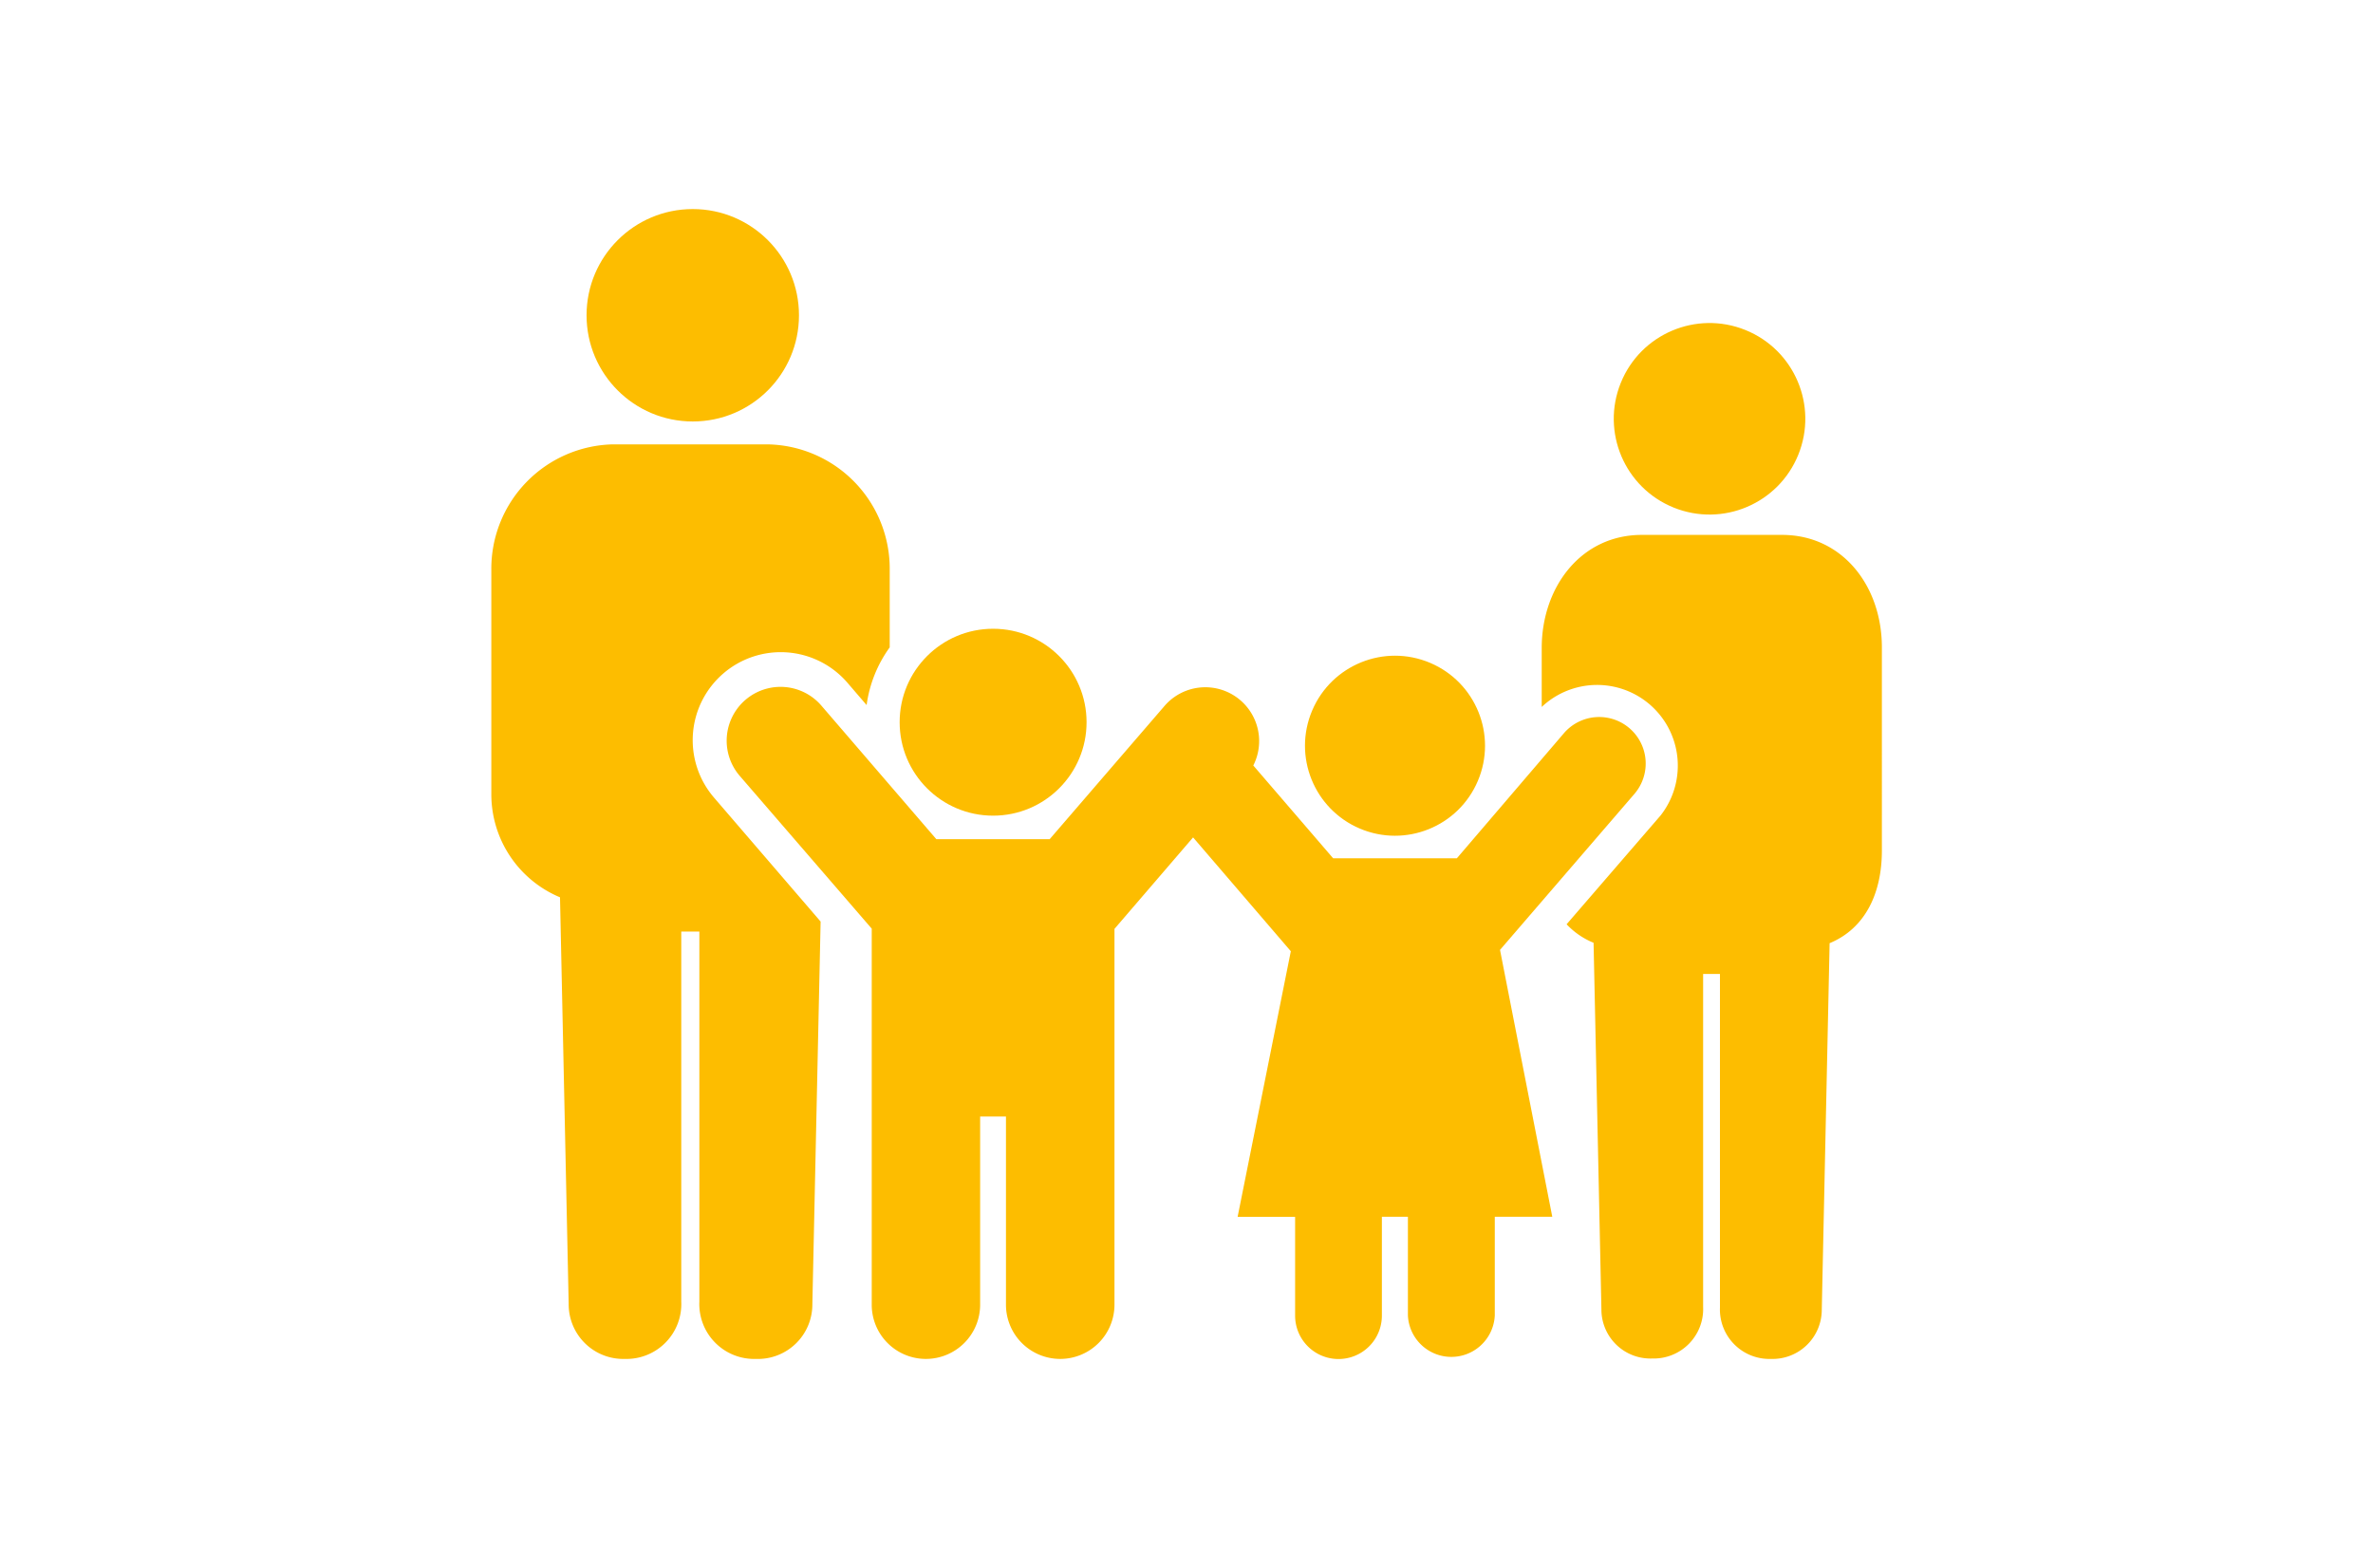
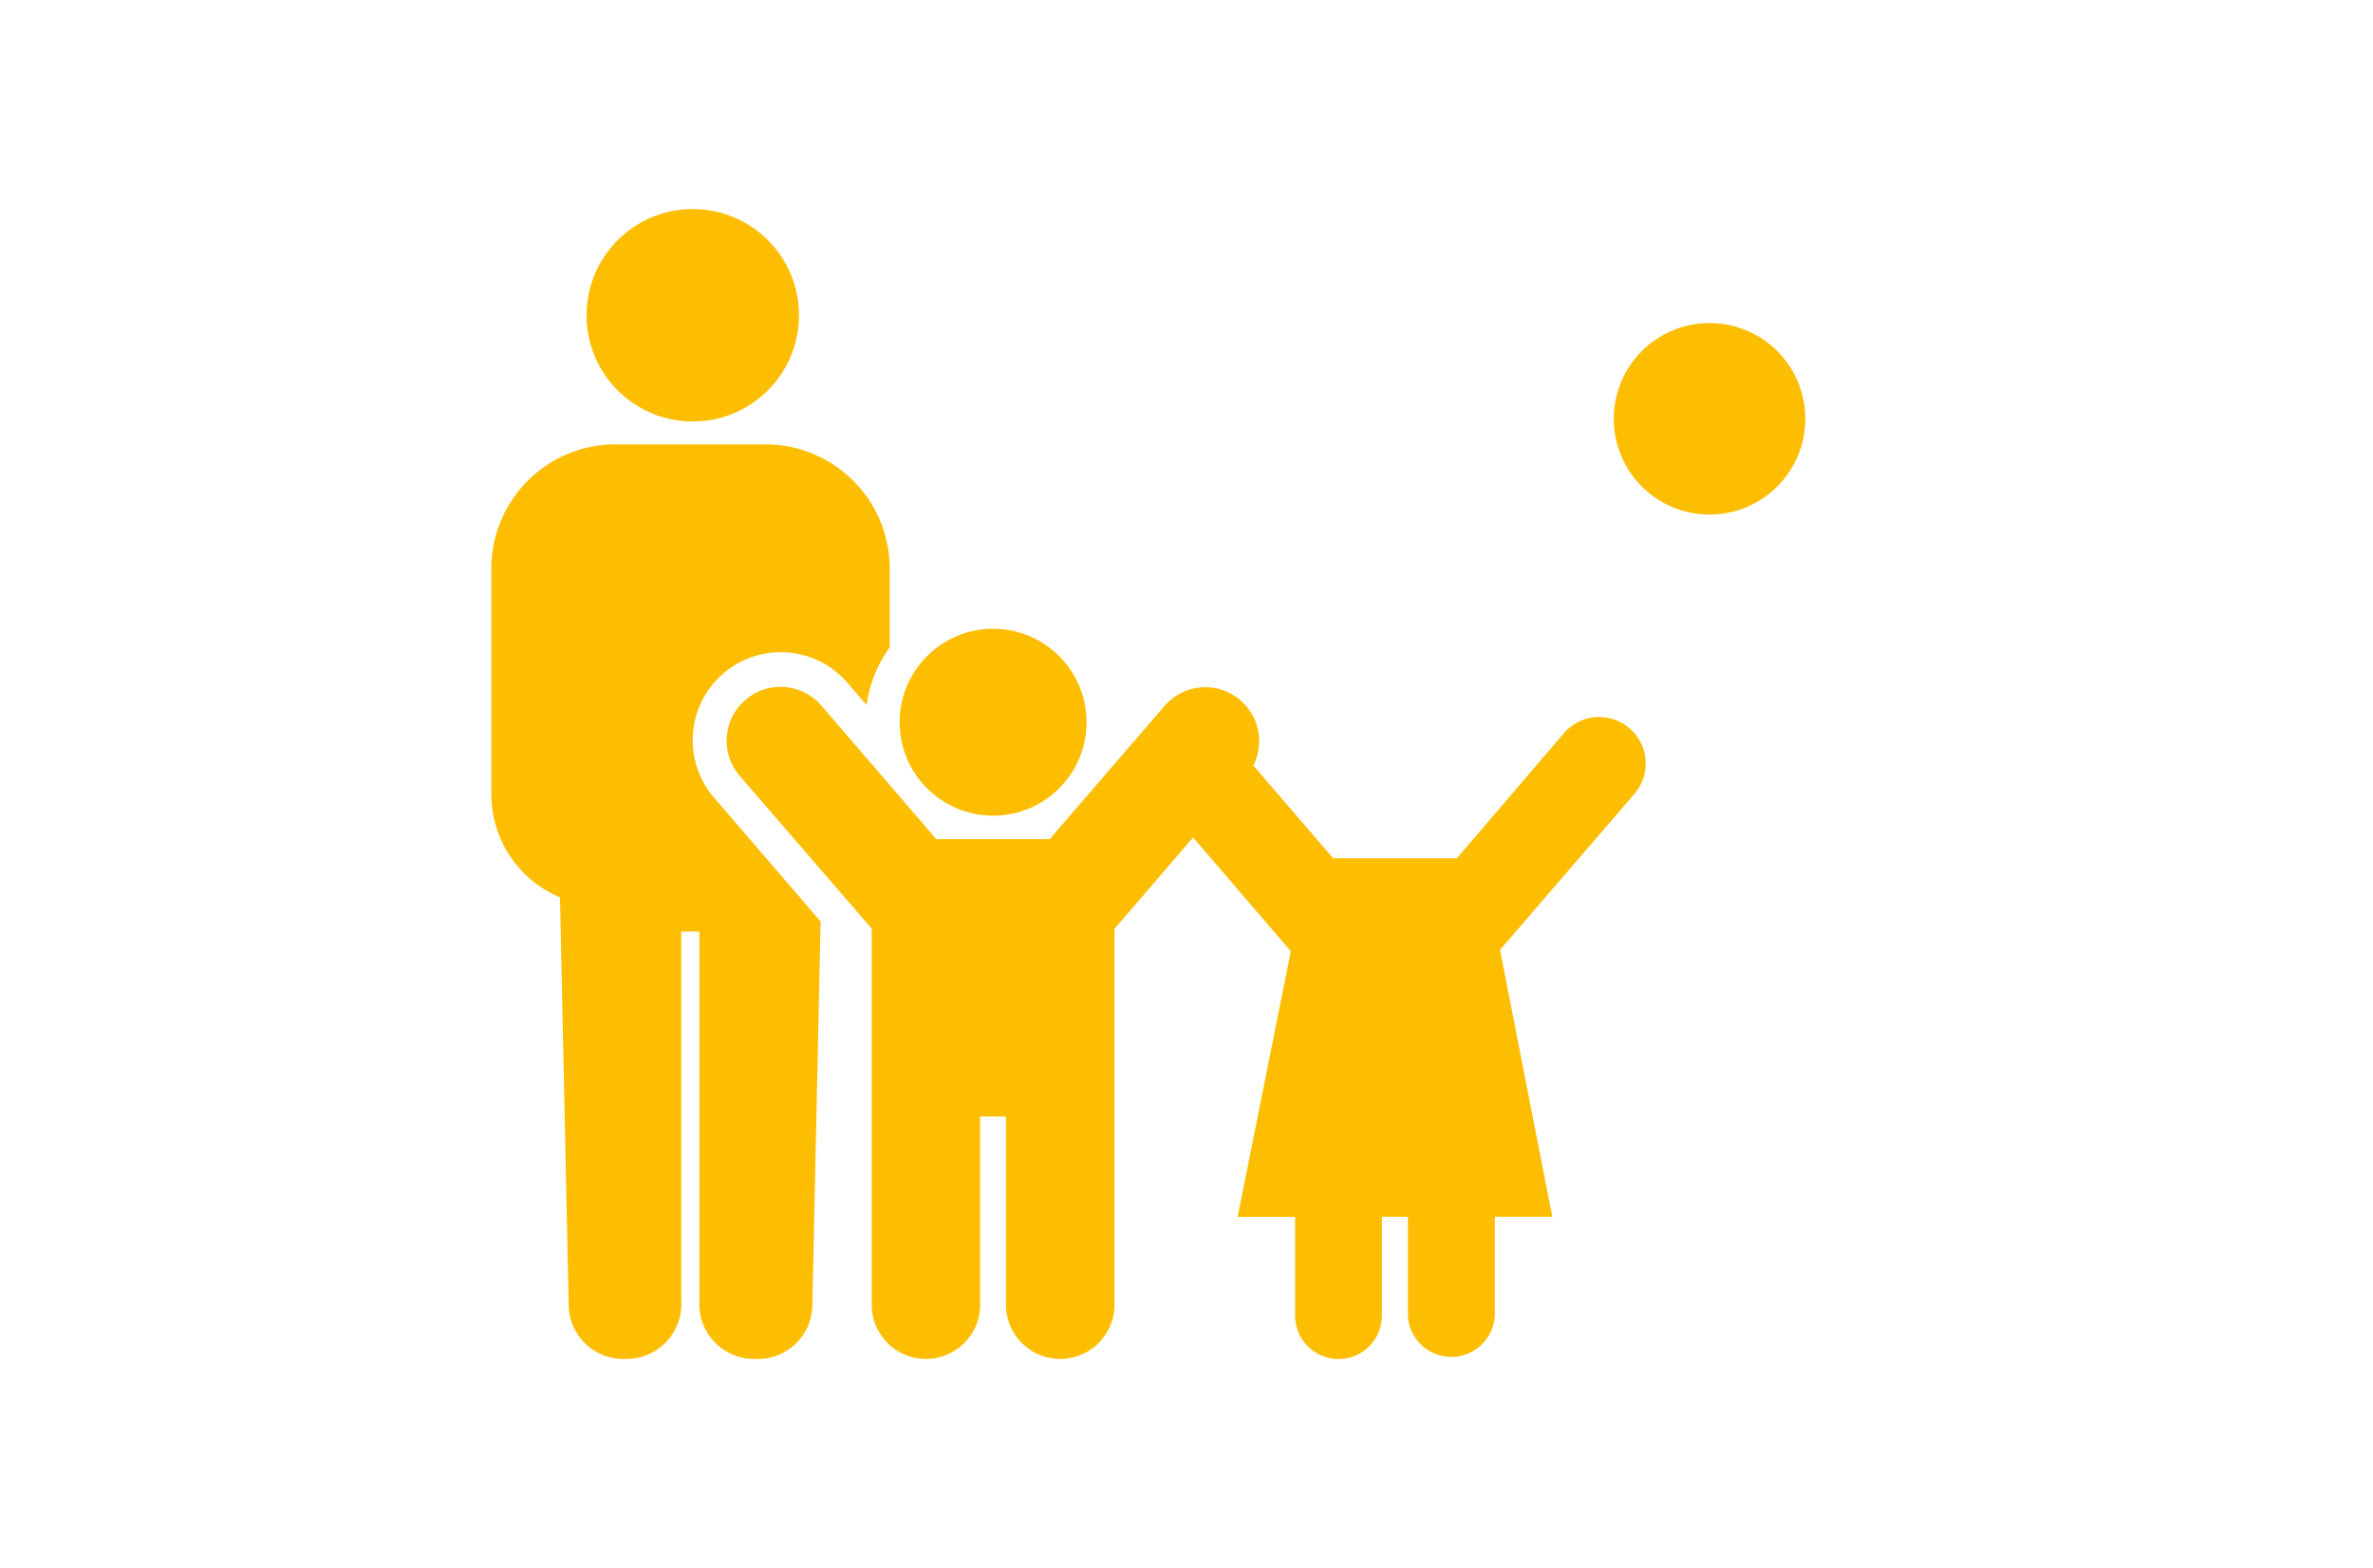
<svg xmlns="http://www.w3.org/2000/svg" width="227" height="150" viewBox="0 0 227 150">
  <defs>
    <style>
      .a {
        fill: #fdbd00;
      }
    </style>
  </defs>
  <g>
    <circle class="a" cx="163.53" cy="40.07" r="9.16" transform="translate(65.17 176.71) rotate(-68.02)" />
    <circle class="a" cx="66.27" cy="30.16" r="10.16" />
    <path class="a" d="M69.19,64.43a8.42,8.42,0,0,1,11.88.89l1.83,2.13a12.2,12.2,0,0,1,2.21-5.52V54.51a11.9,11.9,0,0,0-11.66-12H58.62A11.9,11.9,0,0,0,47,54.51V76a10.68,10.68,0,0,0,6.57,9.84l.83,38.91A5.22,5.22,0,0,0,59.76,130h0a5.25,5.25,0,0,0,5.41-5.47V89.12H66.9v35.41A5.25,5.25,0,0,0,72.31,130h0a5.21,5.21,0,0,0,5.4-5.23l.79-36.61L68.3,76.3A8.42,8.42,0,0,1,69.19,64.43Z" />
-     <path class="a" d="M170.46,51.17h-13.4c-5.83,0-9.58,5-9.58,10.83v5.63A7.72,7.72,0,0,1,158.86,78l-9,10.42a7.32,7.32,0,0,0,2.58,1.77l.75,35.06a4.69,4.69,0,0,0,4.86,4.71h0a4.73,4.73,0,0,0,4.87-4.93V93.17h1.61v31.9a4.73,4.73,0,0,0,4.87,4.93h0a4.71,4.71,0,0,0,4.87-4.71l.75-35.06c3.47-1.44,5-4.86,5-8.86V62C180.05,56.13,176.3,51.17,170.46,51.17Z" />
    <circle class="a" cx="95" cy="69.09" r="8.94" />
-     <circle class="a" cx="133.44" cy="71.33" r="8.61" transform="translate(15.63 166.28) rotate(-66.99)" />
    <path class="a" d="M156.38,75.91a4.45,4.45,0,0,0-6.75-5.8l-10.27,12H127.53l-7.64-8.88a5.15,5.15,0,0,0-8.48-5.71l-11,12.76H89.57l-11-12.78a5.15,5.15,0,0,0-7.81,6.72L83.39,88.84v36A5.18,5.18,0,0,0,88.57,130h0a5.19,5.19,0,0,0,5.19-5.19v-18h2.47v18a5.19,5.19,0,0,0,5.19,5.19h0a5.19,5.19,0,0,0,5.19-5.19V88.86l7.52-8.75L123.48,91l-5.09,25.41h5.5v9.45a4.15,4.15,0,0,0,8.3,0V116.4h2.49v9.45a4.16,4.16,0,0,0,8.31,0V116.4h5.5l-5-25.53Z" />
  </g>
</svg>